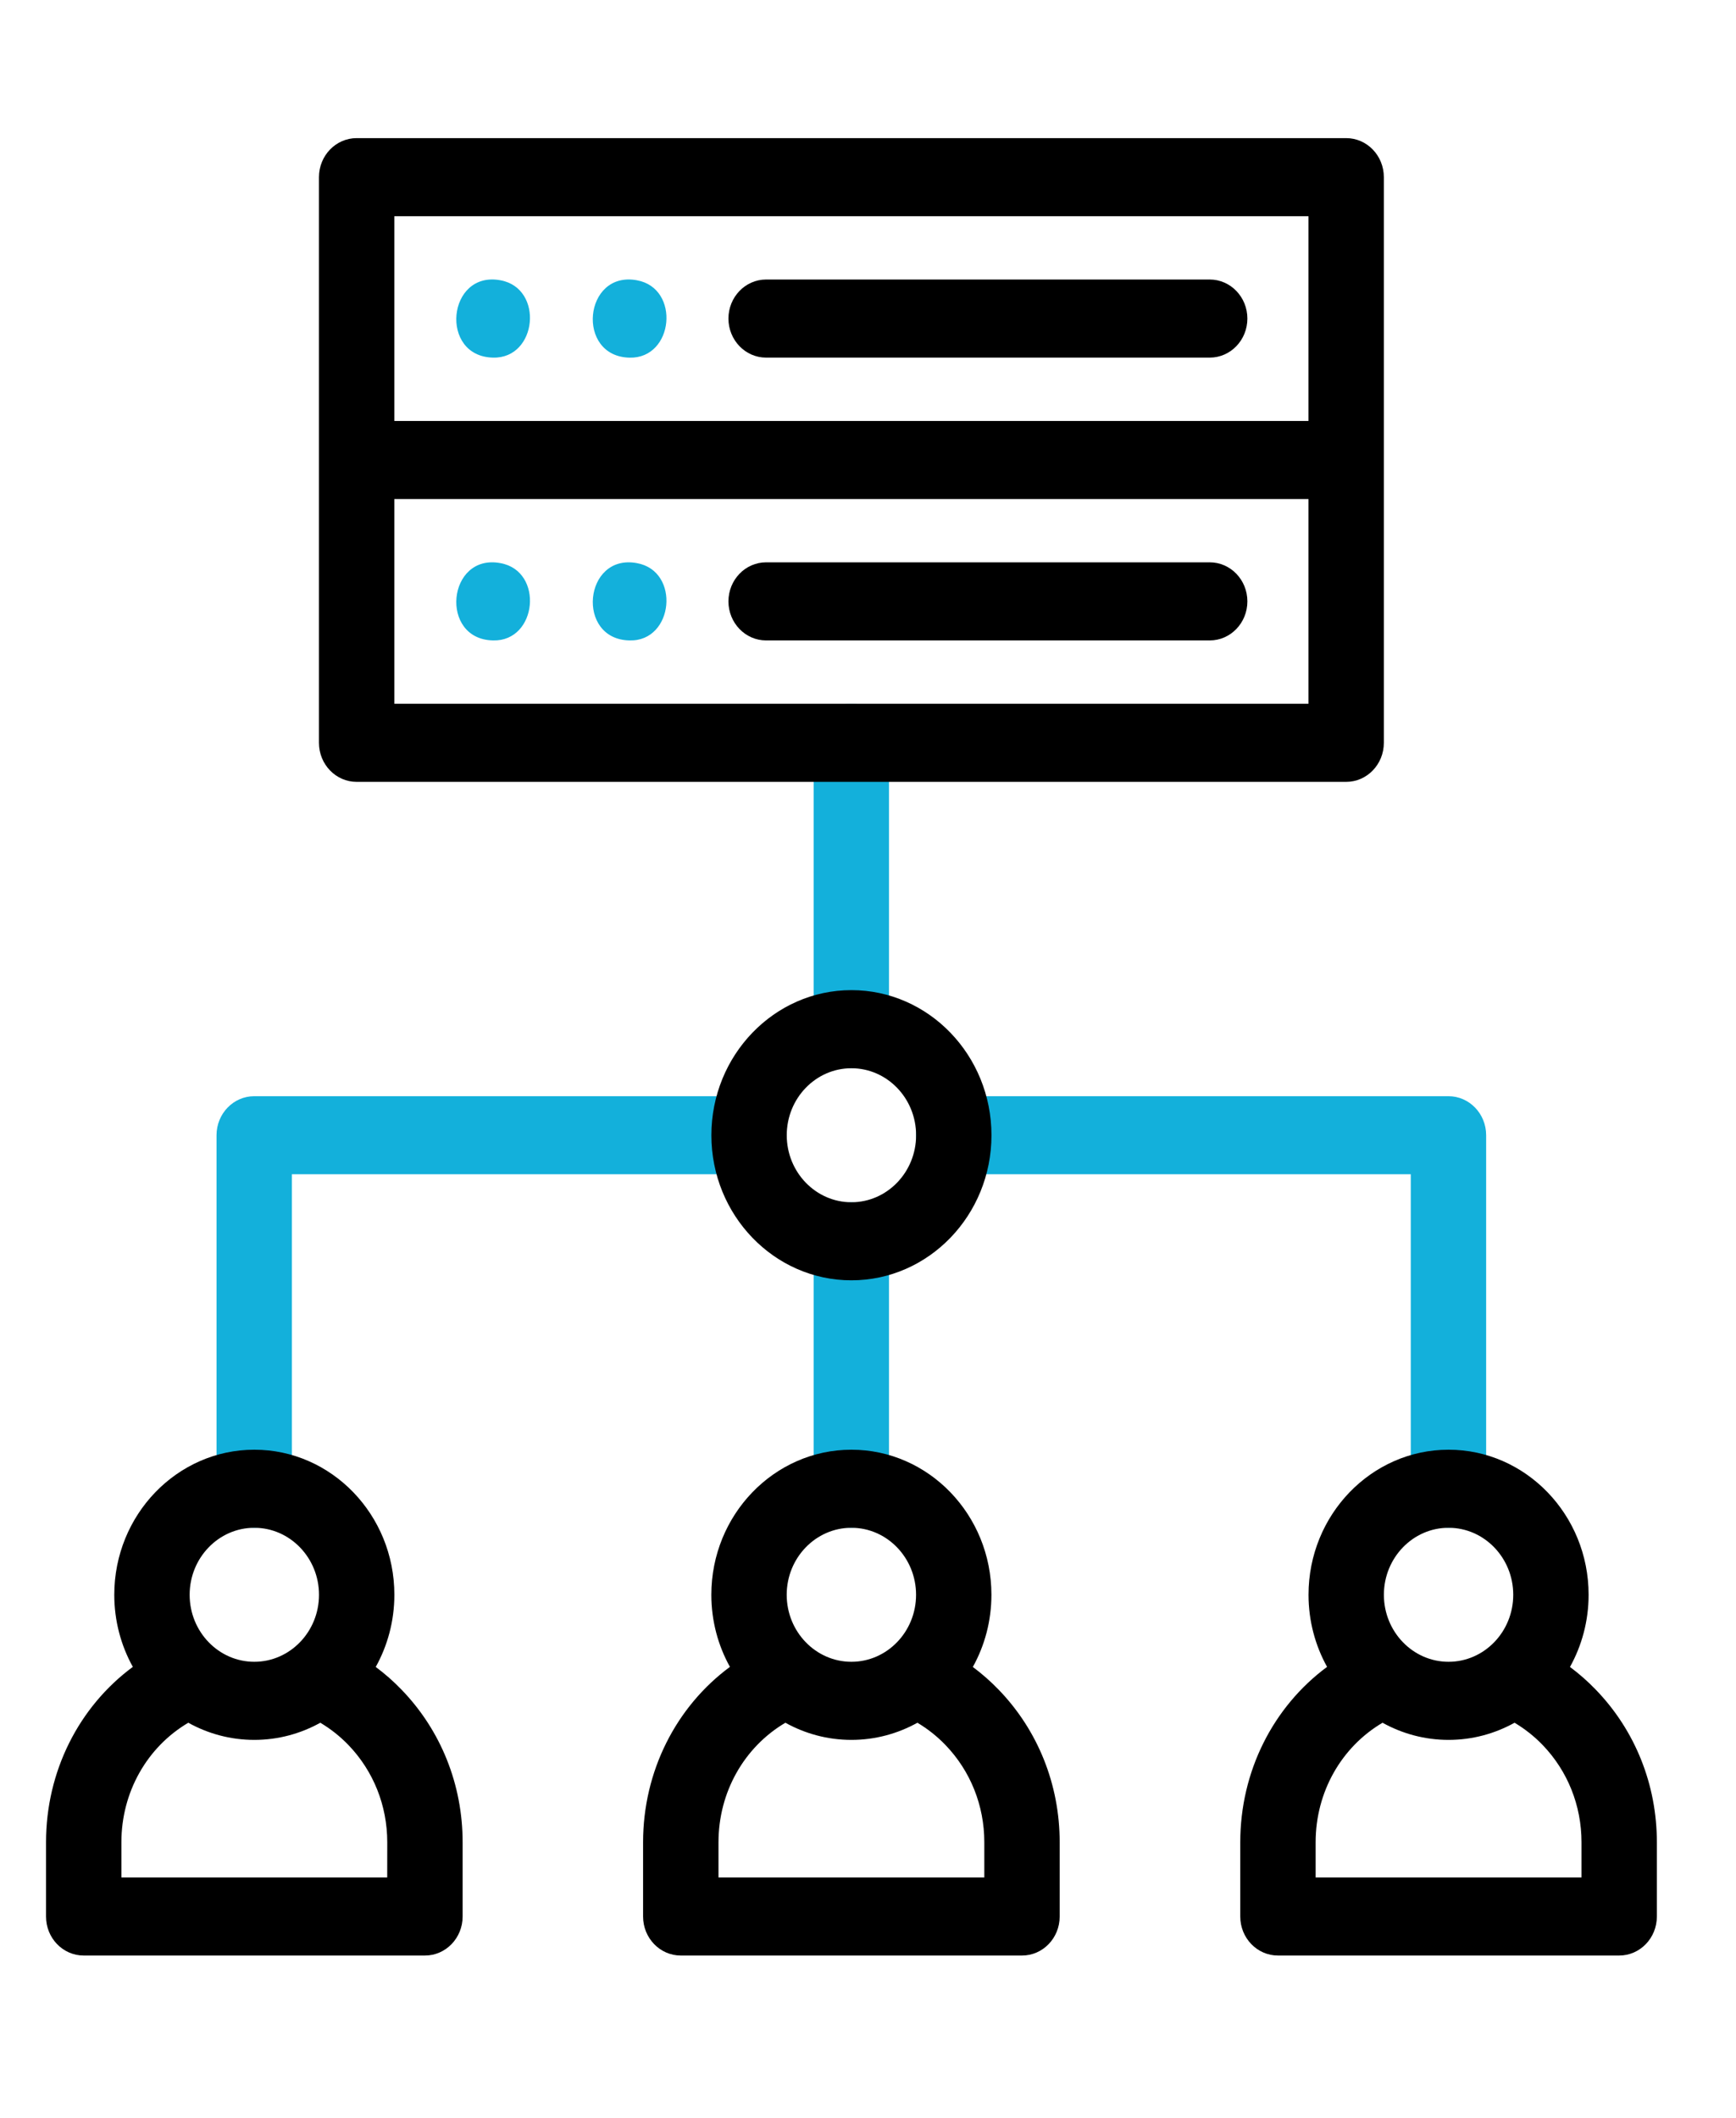
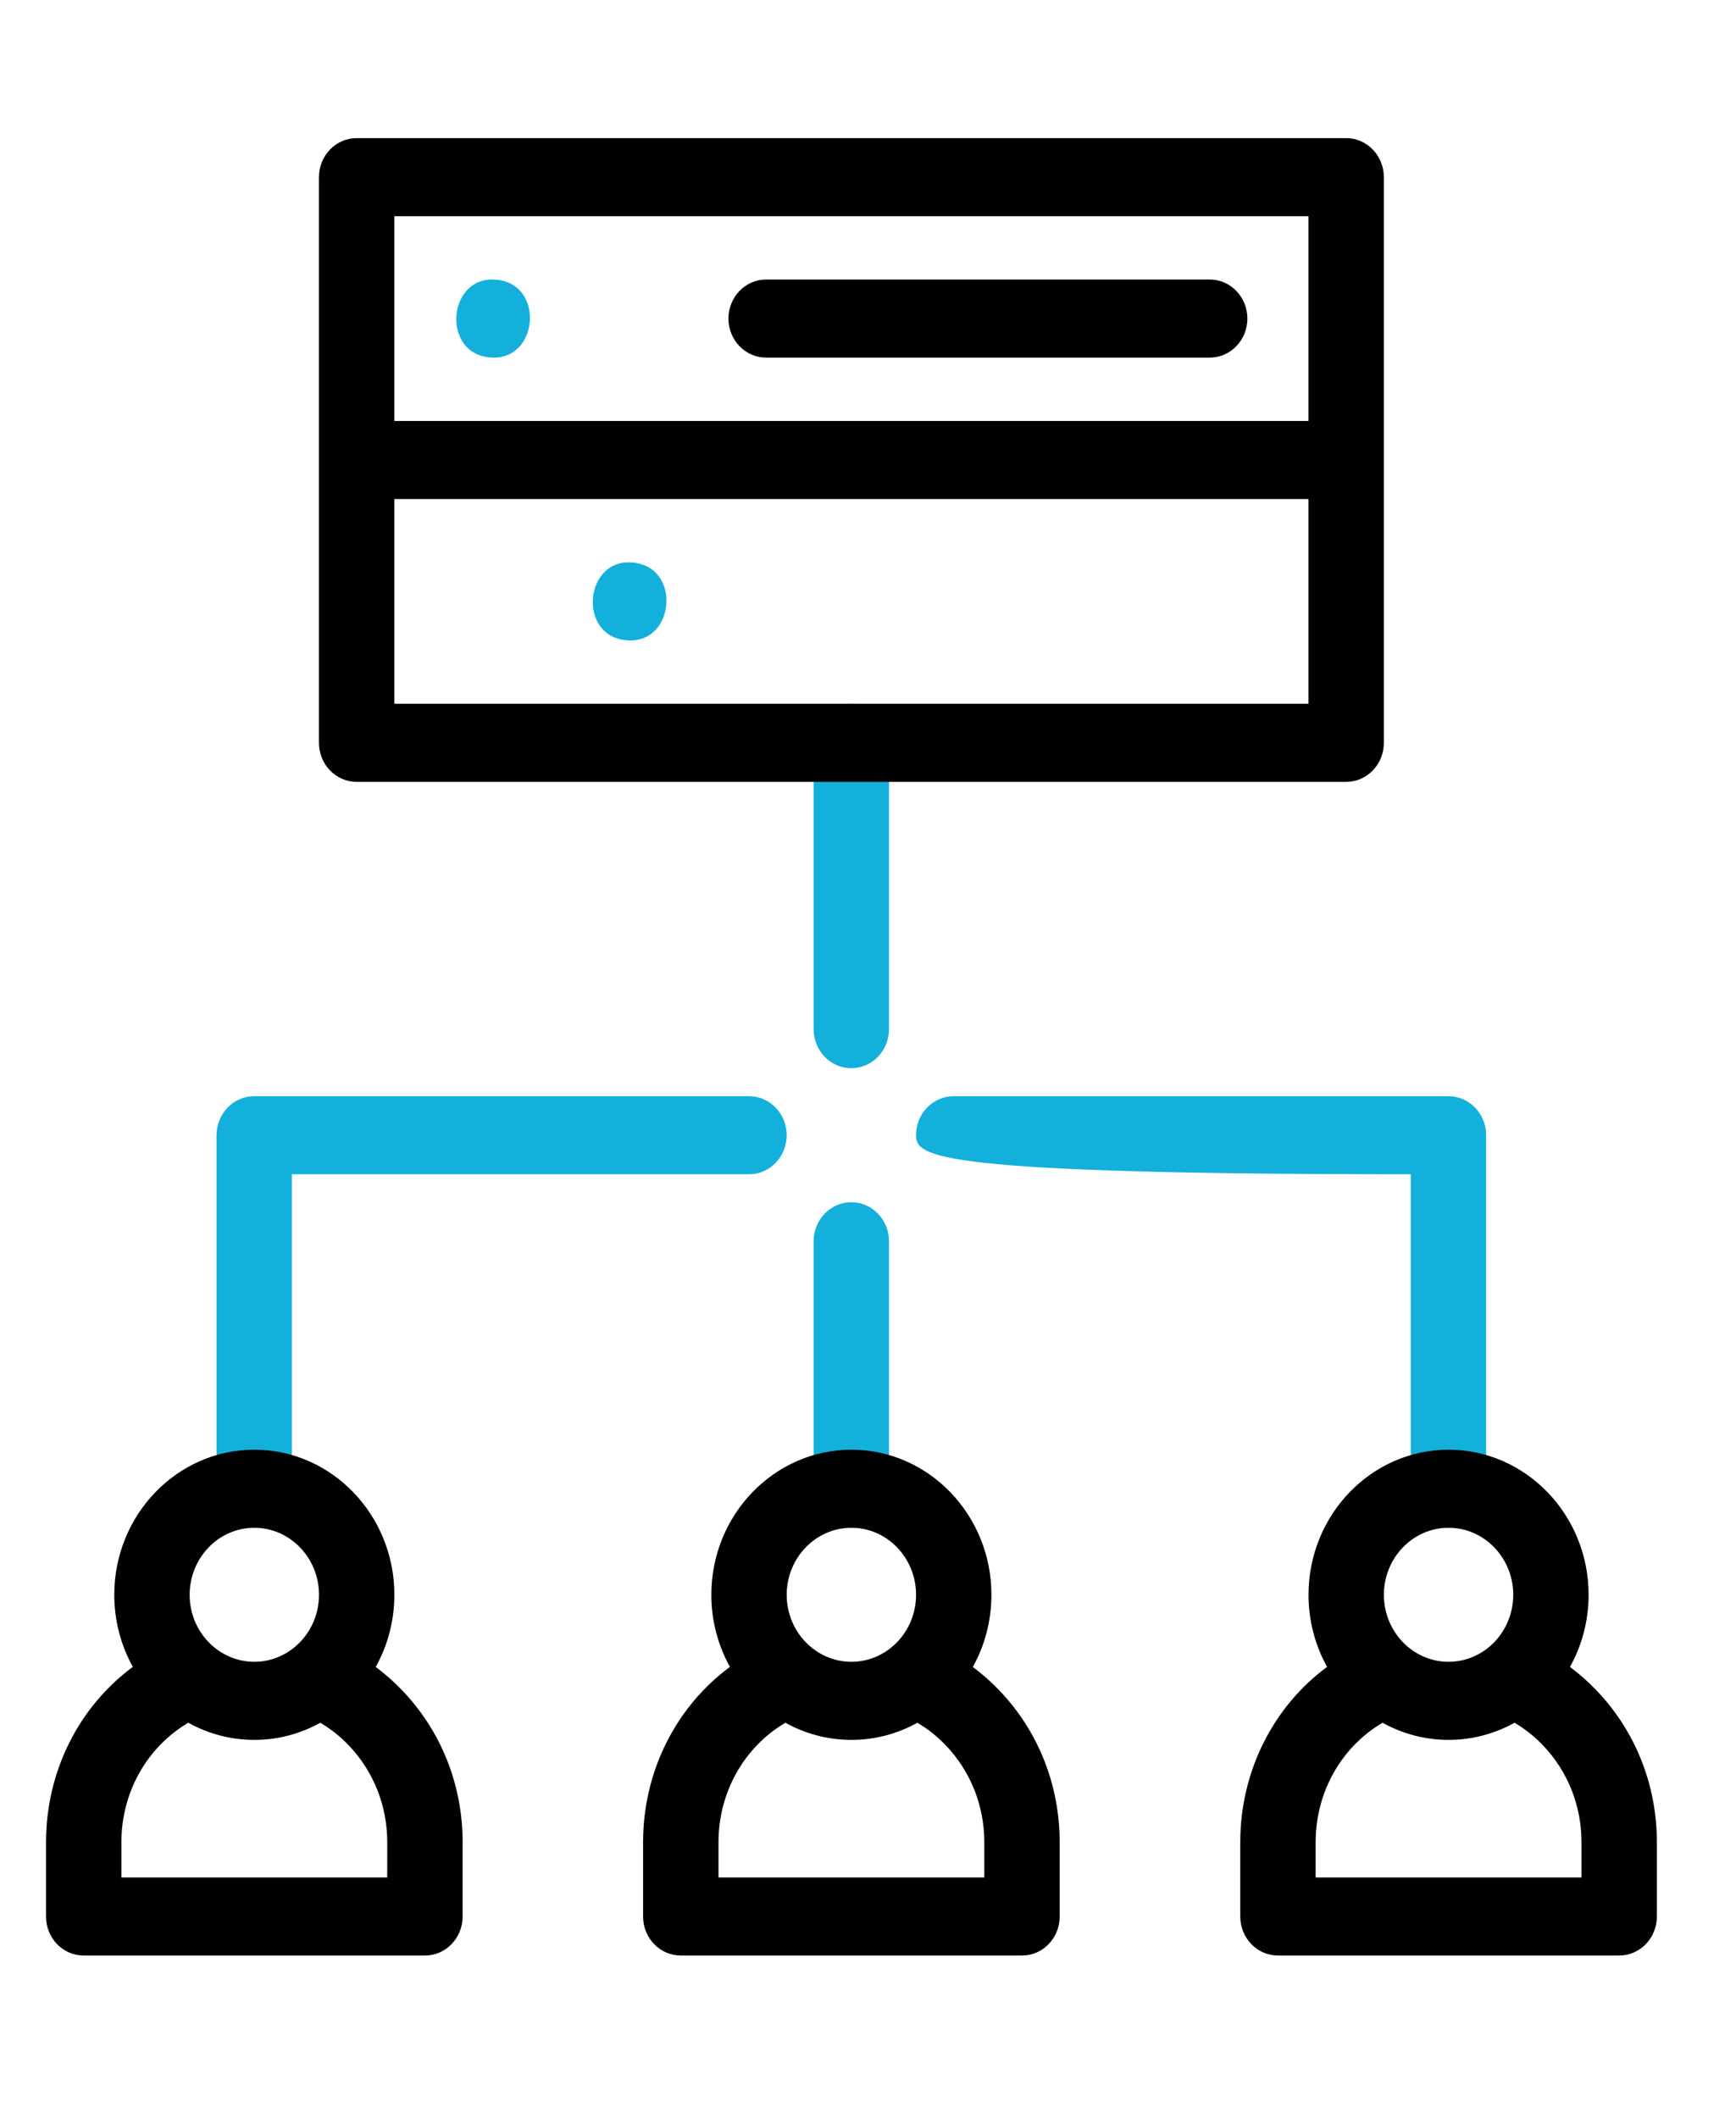
<svg xmlns="http://www.w3.org/2000/svg" width="41" height="50" viewBox="0 0 41 50" fill="none">
  <path d="M20.106 25.219C19.614 25.219 19.216 24.807 19.216 24.297V17.537C19.216 17.028 19.614 16.615 20.106 16.615C20.597 16.615 20.996 17.028 20.996 17.537V24.297C20.996 24.807 20.597 25.219 20.106 25.219Z" fill="#13B0DB" />
  <path d="M6.004 36.07C5.513 36.07 5.114 35.657 5.114 35.148V26.801C5.114 26.292 5.513 25.88 6.004 25.88H17.689C18.181 25.88 18.579 26.292 18.579 26.801C18.579 27.311 18.181 27.723 17.689 27.723H6.894V35.148C6.894 35.657 6.496 36.07 6.004 36.07Z" fill="#13B0DB" />
-   <path d="M34.209 36.07C33.717 36.07 33.319 35.657 33.319 35.148V27.723H22.524C22.032 27.723 21.634 27.311 21.634 26.801C21.634 26.292 22.032 25.88 22.524 25.88H34.209C34.7 25.88 35.099 26.292 35.099 26.801V35.148C35.099 35.657 34.7 36.07 34.209 36.07Z" fill="#13B0DB" />
+   <path d="M34.209 36.07C33.717 36.07 33.319 35.657 33.319 35.148V27.723C22.032 27.723 21.634 27.311 21.634 26.801C21.634 26.292 22.032 25.88 22.524 25.88H34.209C34.7 25.88 35.099 26.292 35.099 26.801V35.148C35.099 35.657 34.7 36.07 34.209 36.07Z" fill="#13B0DB" />
  <path d="M20.106 36.07C19.614 36.07 19.216 35.657 19.216 35.148V29.305C19.216 28.796 19.614 28.383 20.106 28.383C20.597 28.383 20.996 28.796 20.996 29.305V35.148C20.996 35.657 20.597 36.07 20.106 36.07Z" fill="#13B0DB" />
-   <path d="M11.646 15.12C10.367 15.096 10.561 13.058 11.82 13.295C12.851 13.481 12.692 15.146 11.646 15.12Z" fill="#13B0DB" />
  <path d="M14.87 15.12C13.591 15.097 13.785 13.059 15.043 13.295C16.074 13.48 15.915 15.146 14.87 15.12Z" fill="#13B0DB" />
  <path d="M11.646 8.443C10.367 8.418 10.561 6.382 11.82 6.617C12.851 6.805 12.691 8.468 11.646 8.443Z" fill="#13B0DB" />
-   <path d="M14.87 8.444C13.591 8.418 13.784 6.383 15.043 6.617C16.074 6.804 15.916 8.468 14.87 8.444Z" fill="#13B0DB" />
-   <path d="M28.57 15.12H18.094C17.603 15.12 17.204 14.707 17.204 14.198C17.204 13.689 17.603 13.276 18.094 13.276H28.57C29.062 13.276 29.46 13.689 29.46 14.198C29.46 14.707 29.062 15.12 28.57 15.12Z" fill="black" />
  <path d="M31.793 3.261H8.423C7.932 3.261 7.533 3.674 7.533 4.183V10.86V17.537C7.533 18.046 7.932 18.459 8.423 18.459H31.793C32.285 18.459 32.683 18.046 32.683 17.537V10.86V4.183C32.683 3.674 32.285 3.261 31.793 3.261ZM30.903 5.105V9.938H9.313V5.105H30.903ZM30.903 16.615H9.313V11.782H30.903V16.615H30.903Z" fill="black" />
  <path d="M28.57 8.443H18.094C17.603 8.443 17.204 8.03 17.204 7.521C17.204 7.012 17.603 6.599 18.094 6.599H28.57C29.062 6.599 29.46 7.012 29.46 7.521C29.46 8.03 29.062 8.443 28.57 8.443Z" fill="black" />
-   <path d="M20.108 30.227C18.285 30.227 16.801 28.69 16.801 26.802C16.801 24.913 18.285 23.376 20.108 23.376C21.932 23.376 23.416 24.913 23.416 26.802C23.416 28.691 21.932 30.227 20.108 30.227ZM20.108 25.22C19.266 25.22 18.581 25.929 18.581 26.802C18.581 27.674 19.266 28.384 20.108 28.384C20.951 28.384 21.636 27.674 21.636 26.802C21.636 25.929 20.951 25.22 20.108 25.22Z" fill="black" />
  <path d="M9.484 39.892C9.294 39.694 9.09 39.516 8.874 39.355C9.153 38.853 9.314 38.271 9.314 37.651C9.314 35.763 7.83 34.226 6.006 34.226C4.182 34.226 2.699 35.763 2.699 37.651C2.699 38.27 2.859 38.851 3.137 39.353C1.864 40.294 1.087 41.817 1.087 43.494V45.247C1.087 45.756 1.485 46.168 1.977 46.168H10.036C10.527 46.168 10.926 45.756 10.926 45.247V43.494C10.926 42.133 10.414 40.854 9.484 39.892ZM6.006 36.069C6.848 36.069 7.534 36.779 7.534 37.651C7.534 38.524 6.848 39.233 6.006 39.233C5.164 39.233 4.479 38.524 4.479 37.651C4.479 36.779 5.164 36.069 6.006 36.069ZM9.145 44.325H2.867V43.494C2.867 42.309 3.475 41.245 4.447 40.672C4.912 40.93 5.443 41.077 6.006 41.077C6.57 41.077 7.1 40.93 7.565 40.672C7.805 40.815 8.027 40.989 8.226 41.195C8.819 41.81 9.146 42.626 9.146 43.494L9.145 44.325Z" fill="black" />
  <path d="M23.586 39.892C23.395 39.694 23.191 39.516 22.976 39.355C23.255 38.853 23.415 38.271 23.415 37.651C23.415 35.763 21.932 34.226 20.108 34.226C18.284 34.226 16.8 35.763 16.8 37.651C16.8 38.27 16.96 38.851 17.239 39.353C15.966 40.294 15.188 41.817 15.188 43.494V45.247C15.188 45.756 15.587 46.168 16.078 46.168H24.137C24.629 46.168 25.027 45.756 25.027 45.247V43.494C25.027 42.133 24.515 40.854 23.586 39.892ZM20.108 36.069C20.95 36.069 21.635 36.779 21.635 37.651C21.635 38.524 20.95 39.233 20.108 39.233C19.266 39.233 18.58 38.524 18.58 37.651C18.58 36.779 19.266 36.069 20.108 36.069ZM23.247 44.325H16.969V43.494C16.969 42.309 17.577 41.245 18.549 40.672C19.014 40.93 19.544 41.077 20.108 41.077C20.671 41.077 21.202 40.93 21.667 40.672C21.907 40.815 22.128 40.989 22.327 41.195C22.92 41.81 23.247 42.626 23.247 43.494V44.325H23.247Z" fill="black" />
  <path d="M37.689 39.892C37.499 39.694 37.295 39.516 37.079 39.355C37.358 38.853 37.519 38.271 37.519 37.651C37.519 35.763 36.035 34.226 34.211 34.226C32.388 34.226 30.904 35.763 30.904 37.651C30.904 38.27 31.064 38.851 31.342 39.353C30.07 40.294 29.292 41.817 29.292 43.494V45.247C29.292 45.756 29.691 46.168 30.182 46.168H38.241C38.732 46.168 39.131 45.756 39.131 45.247V43.494C39.131 42.133 38.619 40.854 37.689 39.892ZM34.211 36.069C35.054 36.069 35.739 36.779 35.739 37.651C35.739 38.524 35.054 39.233 34.211 39.233C33.369 39.233 32.684 38.524 32.684 37.651C32.684 36.779 33.369 36.069 34.211 36.069ZM37.351 44.325H31.072V43.494C31.072 42.309 31.68 41.245 32.652 40.672C33.117 40.93 33.648 41.077 34.211 41.077C34.775 41.077 35.305 40.93 35.77 40.672C36.01 40.815 36.232 40.989 36.431 41.195C37.024 41.81 37.351 42.626 37.351 43.494V44.325H37.351Z" fill="black" />
</svg>